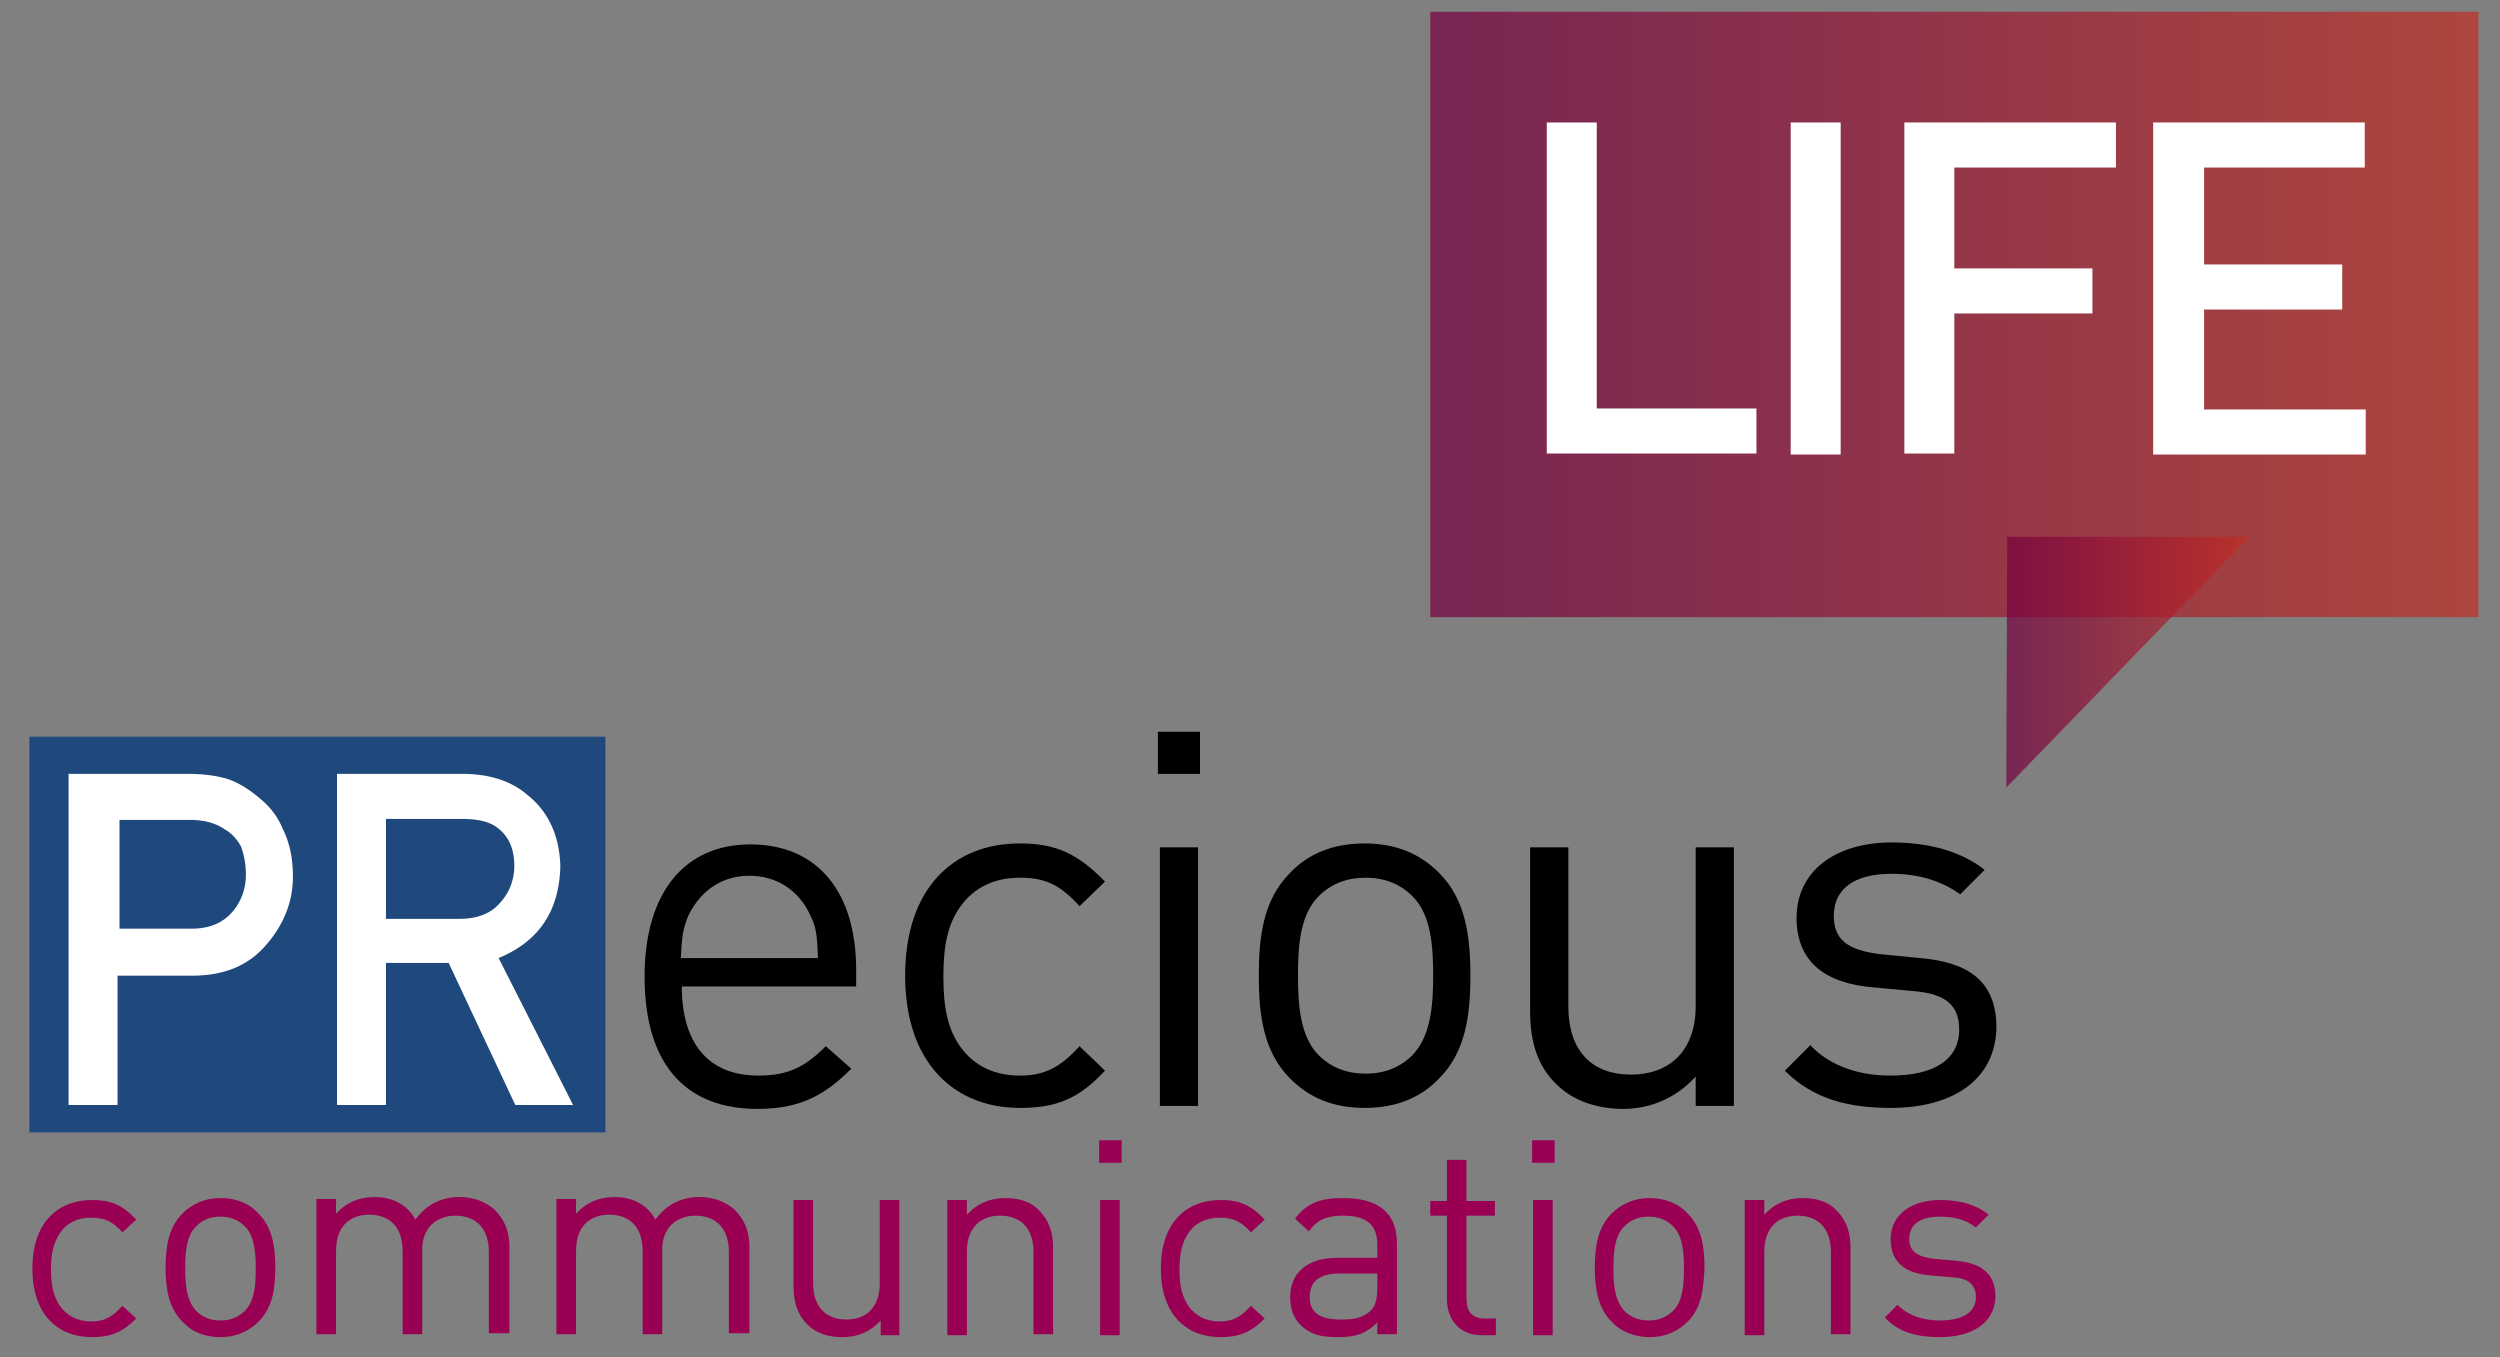
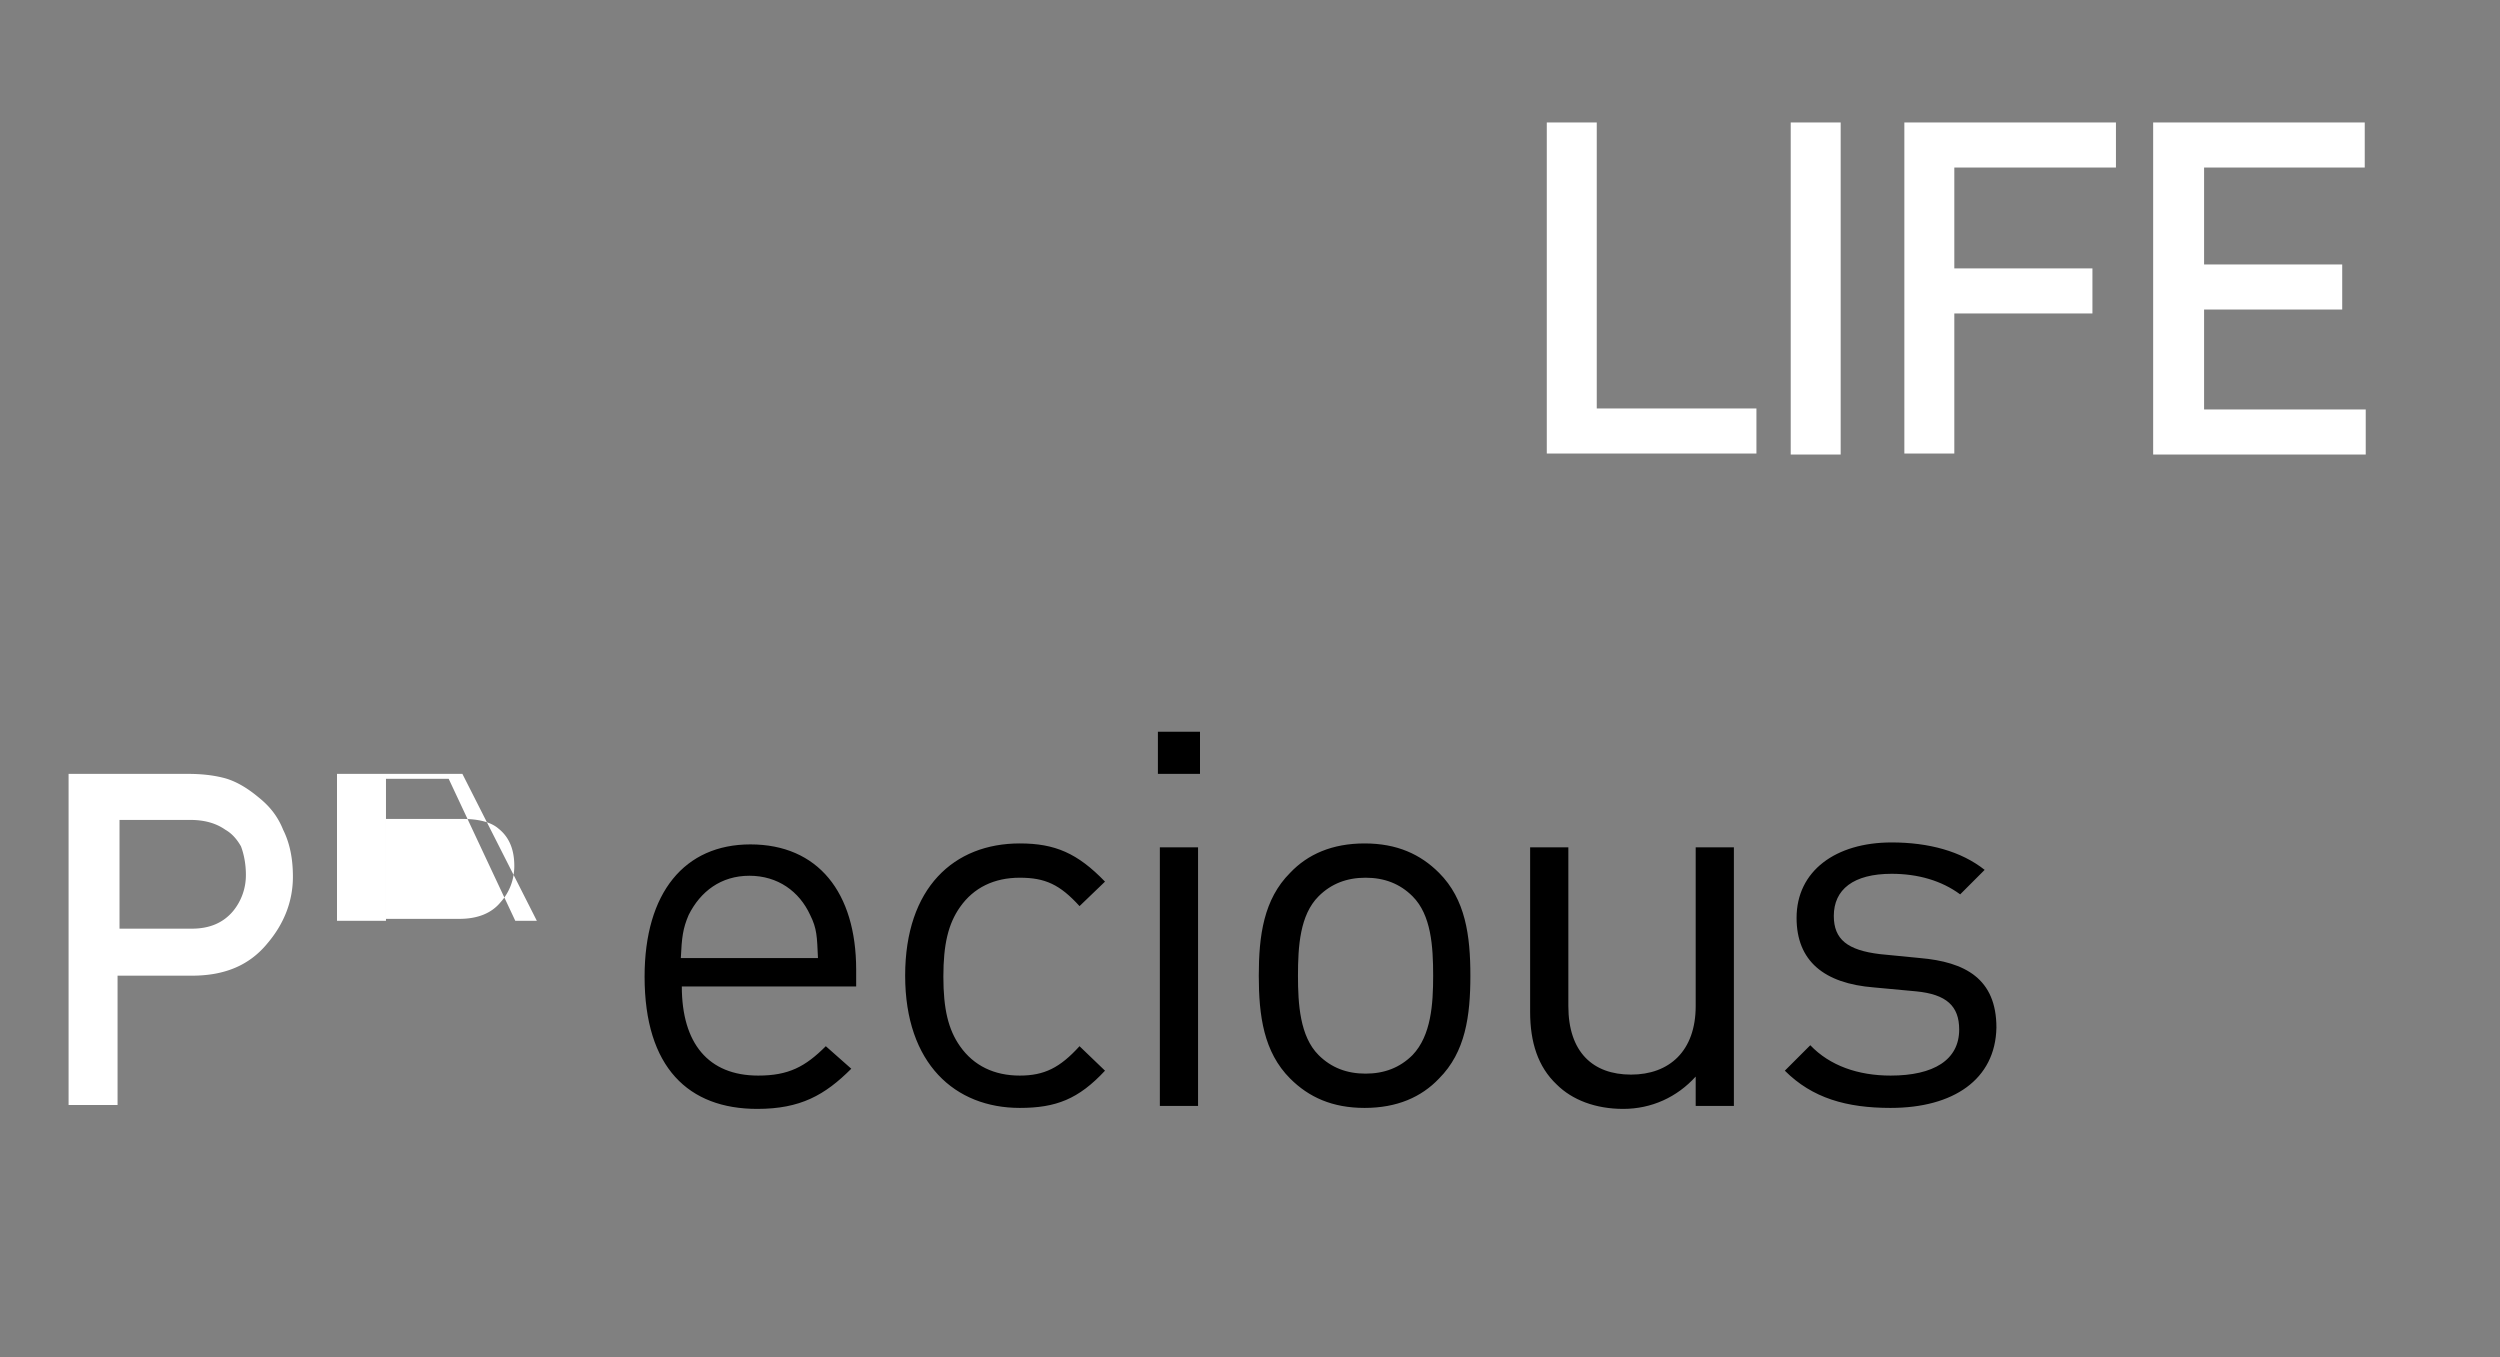
<svg xmlns="http://www.w3.org/2000/svg" width="175" height="95" fill="none">
  <rect width="100%" height="100%" fill="#808080" stroke="none" />
-   <path opacity=".7" d="M173.489.823h-73.372V43.2h73.372V.823z" fill="url(#paint0_linear_3661_13973)" />
-   <path opacity=".7" fill-rule="evenodd" clip-rule="evenodd" d="M157.443 37.577h-16.937l-.068 17.554 17.005-17.554z" fill="url(#paint1_linear_3661_13973)" />
-   <path d="M42.379 51.566H2.059v27.703h40.32V51.566z" fill="#1F497D" />
-   <path d="M4.938 54.171h8.16c.891 0 1.714.069 2.537.275.823.205 1.646.685 2.469 1.371.685.549 1.303 1.234 1.714 2.263.48.96.686 2.057.686 3.291 0 1.715-.617 3.292-1.783 4.663-1.235 1.509-2.949 2.263-5.28 2.263H8.229v9.052H4.801V54.17h.137zm3.429 10.835h5.074c1.234 0 2.194-.412 2.88-1.235a3.957 3.957 0 00.891-2.537c0-.754-.137-1.44-.343-1.988-.274-.48-.617-.892-1.097-1.166-.686-.48-1.508-.686-2.468-.686H8.366v7.612zM23.59 54.171h8.777c1.851 0 3.429.48 4.594 1.509 1.44 1.166 2.195 2.811 2.263 4.937-.068 3.154-1.508 5.28-4.32 6.446l5.212 10.285H36.07l-4.663-9.942h-4.389v9.942H23.59V54.172zm3.428 10.149h5.143c1.303 0 2.263-.411 2.88-1.166.617-.686.96-1.577.96-2.537 0-1.234-.411-2.057-1.097-2.606-.548-.48-1.44-.685-2.537-.685h-5.349v6.994z" fill="#fff" />
+   <path d="M4.938 54.171h8.16c.891 0 1.714.069 2.537.275.823.205 1.646.685 2.469 1.371.685.549 1.303 1.234 1.714 2.263.48.96.686 2.057.686 3.291 0 1.715-.617 3.292-1.783 4.663-1.235 1.509-2.949 2.263-5.28 2.263H8.229v9.052H4.801V54.17h.137zm3.429 10.835h5.074c1.234 0 2.194-.412 2.88-1.235a3.957 3.957 0 00.891-2.537c0-.754-.137-1.44-.343-1.988-.274-.48-.617-.892-1.097-1.166-.686-.48-1.508-.686-2.468-.686H8.366v7.612zM23.59 54.171h8.777l5.212 10.285H36.07l-4.663-9.942h-4.389v9.942H23.59V54.172zm3.428 10.149h5.143c1.303 0 2.263-.411 2.88-1.166.617-.686.96-1.577.96-2.537 0-1.234-.411-2.057-1.097-2.606-.548-.48-1.44-.685-2.537-.685h-5.349v6.994z" fill="#fff" />
  <path d="M47.727 69.051c0 3.977 1.851 6.24 5.348 6.24 2.126 0 3.292-.617 4.732-2.057l1.783 1.577c-1.852 1.852-3.566 2.812-6.583 2.812-4.8 0-7.886-2.88-7.886-9.258 0-5.897 2.811-9.257 7.406-9.257 4.731 0 7.405 3.36 7.405 8.777v1.166H47.727zm8.983-5.005c-.755-1.646-2.263-2.743-4.252-2.743-1.988 0-3.428 1.097-4.251 2.743-.412.96-.48 1.577-.549 3.017h9.6c-.068-1.509-.068-2.058-.548-3.017zm14.674 13.508c-4.525 0-8.023-3.086-8.023-9.257 0-6.171 3.429-9.257 8.023-9.257 2.469 0 4.046.685 5.966 2.674l-1.783 1.714c-1.371-1.508-2.4-1.988-4.183-1.988s-3.223.686-4.183 2.057c-.822 1.166-1.165 2.606-1.165 4.868 0 2.263.343 3.703 1.165 4.87.96 1.37 2.4 2.056 4.183 2.056 1.715 0 2.812-.548 4.183-2.057l1.783 1.714c-1.851 1.989-3.429 2.606-5.966 2.606zm9.669-23.383v-2.948H84v2.948h-2.948zm.137 23.177V59.314h2.674v18.103H81.19v-.069zm19.542-1.851c-1.234 1.303-2.948 2.057-5.211 2.057-2.263 0-3.909-.754-5.212-2.057-1.85-1.852-2.194-4.389-2.194-7.2s.343-5.349 2.195-7.2c1.234-1.303 2.948-2.057 5.211-2.057 2.263 0 3.909.754 5.211 2.057 1.852 1.851 2.195 4.389 2.195 7.2s-.343 5.349-2.195 7.2zm-1.851-12.754c-.891-.892-1.989-1.303-3.291-1.303-1.303 0-2.4.411-3.292 1.303-1.303 1.303-1.44 3.497-1.44 5.554 0 1.989.137 4.251 1.44 5.554.891.892 1.989 1.303 3.291 1.303 1.303 0 2.4-.411 3.292-1.303 1.303-1.371 1.44-3.566 1.44-5.554 0-2.057-.137-4.251-1.44-5.554zm19.817 14.605V75.36c-1.303 1.44-3.086 2.263-5.074 2.263-1.92 0-3.566-.618-4.663-1.715-1.303-1.234-1.852-2.948-1.852-5.074v-11.52h2.675v11.108c0 3.223 1.714 4.8 4.388 4.8 2.675 0 4.526-1.645 4.526-4.8V59.314h2.674v18.103h-2.674v-.069zm13.645.206c-3.085 0-5.485-.686-7.405-2.606l1.782-1.782c1.372 1.44 3.36 2.125 5.623 2.125 3.017 0 4.8-1.097 4.8-3.223 0-1.645-.891-2.468-3.017-2.674l-2.948-.274c-3.498-.275-5.418-1.852-5.418-4.869 0-3.291 2.743-5.28 6.652-5.28 2.606 0 4.868.617 6.514 1.92l-1.714 1.715c-1.303-.96-2.949-1.44-4.8-1.44-2.674 0-4.046 1.097-4.046 2.948 0 1.646.96 2.4 3.223 2.674l2.811.275c3.155.274 5.349 1.44 5.349 4.868-.069 3.635-3.017 5.623-7.406 5.623z" fill="#000" />
-   <path d="M6.448 93.6c-2.4 0-4.182-1.577-4.182-4.8S4.048 84 6.448 84c1.303 0 2.126.343 3.086 1.371l-.96.892c-.686-.754-1.234-1.029-2.194-1.029-.892 0-1.714.343-2.194 1.097-.412.618-.618 1.372-.618 2.538 0 1.165.206 1.92.618 2.537.48.685 1.234 1.097 2.194 1.097.891 0 1.44-.274 2.194-1.097l.96.891c-.96.96-1.783 1.303-3.086 1.303zm11.658-1.097c-.686.686-1.577 1.097-2.674 1.097-1.166 0-2.057-.411-2.675-1.097-.96-.96-1.165-2.332-1.165-3.772s.205-2.811 1.165-3.771c.686-.686 1.578-1.097 2.675-1.097 1.165 0 2.057.411 2.674 1.097.96.96 1.166 2.331 1.166 3.771 0 1.509-.206 2.812-1.166 3.772zm-.96-6.652c-.48-.48-1.029-.685-1.714-.685-.686 0-1.235.205-1.715.685-.685.686-.754 1.852-.754 2.949 0 1.029.069 2.194.755 2.949.48.48 1.028.685 1.714.685.685 0 1.234-.206 1.714-.685.686-.686.754-1.852.754-2.95 0-1.096-.068-2.262-.754-2.948zm17.073 7.612v-5.829c0-1.645-.892-2.537-2.332-2.537-1.37 0-2.33.892-2.33 2.332v5.965h-1.372v-5.828c0-1.646-.892-2.538-2.332-2.538s-2.331.892-2.331 2.538v5.828H22.15v-9.463h1.372v1.029c.686-.754 1.577-1.166 2.674-1.166 1.303 0 2.331.549 2.88 1.577.754-1.028 1.783-1.577 3.086-1.577 1.028 0 1.851.343 2.468.892.686.685 1.029 1.508 1.029 2.605v6.035h-1.44v.137zm16.801 0v-5.829c0-1.645-.892-2.537-2.332-2.537-1.371 0-2.331.892-2.331 2.332v5.965h-1.371v-5.828c0-1.646-.892-2.538-2.332-2.538s-2.331.892-2.331 2.538v5.828H38.95v-9.463h1.372v1.029c.685-.754 1.577-1.166 2.674-1.166 1.303 0 2.331.549 2.88 1.577.754-1.028 1.783-1.577 3.086-1.577 1.028 0 1.851.343 2.468.892.686.685 1.029 1.508 1.029 2.605v6.035h-1.44v.137zm10.63 0v-1.029c-.686.755-1.577 1.166-2.675 1.166-1.028 0-1.851-.274-2.468-.891-.686-.686-.96-1.578-.96-2.675V84h1.371v5.829c0 1.645.892 2.537 2.332 2.537s2.331-.892 2.331-2.537V84h1.372v9.463H61.65zm10.695 0v-5.829c0-1.645-.892-2.537-2.332-2.537s-2.331.892-2.331 2.537v5.829h-1.371V84h1.371v1.028c.686-.754 1.577-1.165 2.674-1.165 1.029 0 1.852.274 2.4.891.686.686.96 1.509.96 2.606v6.034h-1.371v.069zm4.595-12.069v-1.577h1.577v1.577h-1.578zm.068 12.069V84h1.371v9.463h-1.371zm8.435.137c-2.4 0-4.183-1.577-4.183-4.8s1.783-4.8 4.183-4.8c1.303 0 2.125.343 3.085 1.371l-.96.892c-.685-.754-1.234-1.029-2.194-1.029-.891 0-1.714.343-2.194 1.097-.412.618-.617 1.372-.617 2.538 0 1.165.205 1.92.617 2.537.48.685 1.234 1.097 2.194 1.097.892 0 1.44-.274 2.194-1.097l.96.891c-.96.96-1.782 1.303-3.085 1.303zm10.97-.137v-.892c-.754.755-1.44 1.029-2.742 1.029-1.303 0-1.989-.206-2.675-.891-.48-.48-.685-1.166-.685-1.92 0-1.646 1.165-2.743 3.291-2.743h2.811v-.892c0-1.371-.685-2.057-2.4-2.057-1.165 0-1.782.274-2.4 1.097l-.96-.891c.823-1.097 1.783-1.44 3.36-1.44 2.538 0 3.772 1.097 3.772 3.154v6.377h-1.372v.069zm0-4.32h-2.605c-1.44 0-2.126.548-2.126 1.645 0 1.098.686 1.578 2.194 1.578.754 0 1.509-.069 2.057-.617.343-.275.48-.823.48-1.646v-.96zm7.27 4.32c-1.577 0-2.4-1.166-2.4-2.537v-5.829h-1.166v-1.028h1.166v-2.88h1.371v2.88h1.989v1.028h-1.989v5.829c0 .891.412 1.371 1.303 1.371h.754v1.166h-1.028zm3.565-12.069v-1.577h1.577v1.577h-1.577zm.069 12.069V84h1.371v9.463h-1.371zm10.834-.96c-.686.686-1.577 1.097-2.674 1.097s-2.057-.411-2.675-1.097c-.96-.96-1.165-2.332-1.165-3.772s.205-2.811 1.165-3.771c.686-.686 1.578-1.097 2.675-1.097 1.097 0 2.057.411 2.674 1.097.96.96 1.166 2.331 1.166 3.771-.069 1.509-.206 2.812-1.166 3.772zm-1.029-6.652c-.48-.48-1.028-.685-1.714-.685-.686 0-1.234.205-1.714.685-.686.686-.754 1.852-.754 2.949 0 1.029.068 2.194.754 2.949.48.48 1.028.685 1.714.685.686 0 1.234-.206 1.714-.685.686-.686.755-1.852.755-2.95 0-1.096-.069-2.262-.755-2.948zm11.041 7.612v-5.829c0-1.645-.891-2.537-2.331-2.537s-2.332.892-2.332 2.537v5.829h-1.371V84h1.371v1.028c.686-.754 1.577-1.165 2.675-1.165 1.028 0 1.851.274 2.4.891.685.686.96 1.509.96 2.606v6.034h-1.372v.069zm7.611.137c-1.578 0-2.88-.343-3.84-1.371l.891-.892c.754.754 1.783 1.097 2.949 1.097 1.577 0 2.537-.548 2.537-1.645 0-.823-.48-1.303-1.577-1.372l-1.578-.137c-1.851-.137-2.811-.96-2.811-2.537 0-1.714 1.44-2.743 3.497-2.743 1.372 0 2.537.343 3.36 1.029l-.891.891c-.686-.549-1.509-.754-2.537-.754-1.372 0-2.126.548-2.126 1.577 0 .823.548 1.234 1.714 1.371l1.509.137c1.645.138 2.811.755 2.811 2.538-.068 1.782-1.577 2.811-3.908 2.811z" fill="#990054" />
  <path d="M108.275 31.817V8.571h3.498v20.023h11.177v3.154h-14.675v.069zm17.075 0V8.571h3.497v23.246h-3.497zm11.452-20.091v7.062h9.668v3.155h-9.668v9.805h-3.497V8.571h14.811v3.155h-11.314zm13.919 20.091V8.571h14.811v3.155h-11.246v6.788h9.669v3.154h-9.669v6.995h11.315v3.154h-14.88z" fill="#fff" />
  <defs>
    <linearGradient id="paint0_linear_3661_13973" x1="100.122" y1="21.991" x2="173.489" y2="21.991" gradientUnits="userSpaceOnUse">
      <stop offset=".029" stop-color="#77003F" />
      <stop offset="1" stop-color="#C22E22" />
    </linearGradient>
    <linearGradient id="paint1_linear_3661_13973" x1="140.421" y1="46.334" x2="157.46" y2="46.334" gradientUnits="userSpaceOnUse">
      <stop offset=".029" stop-color="#77003F" />
      <stop offset="1" stop-color="#C22E22" />
    </linearGradient>
  </defs>
</svg>